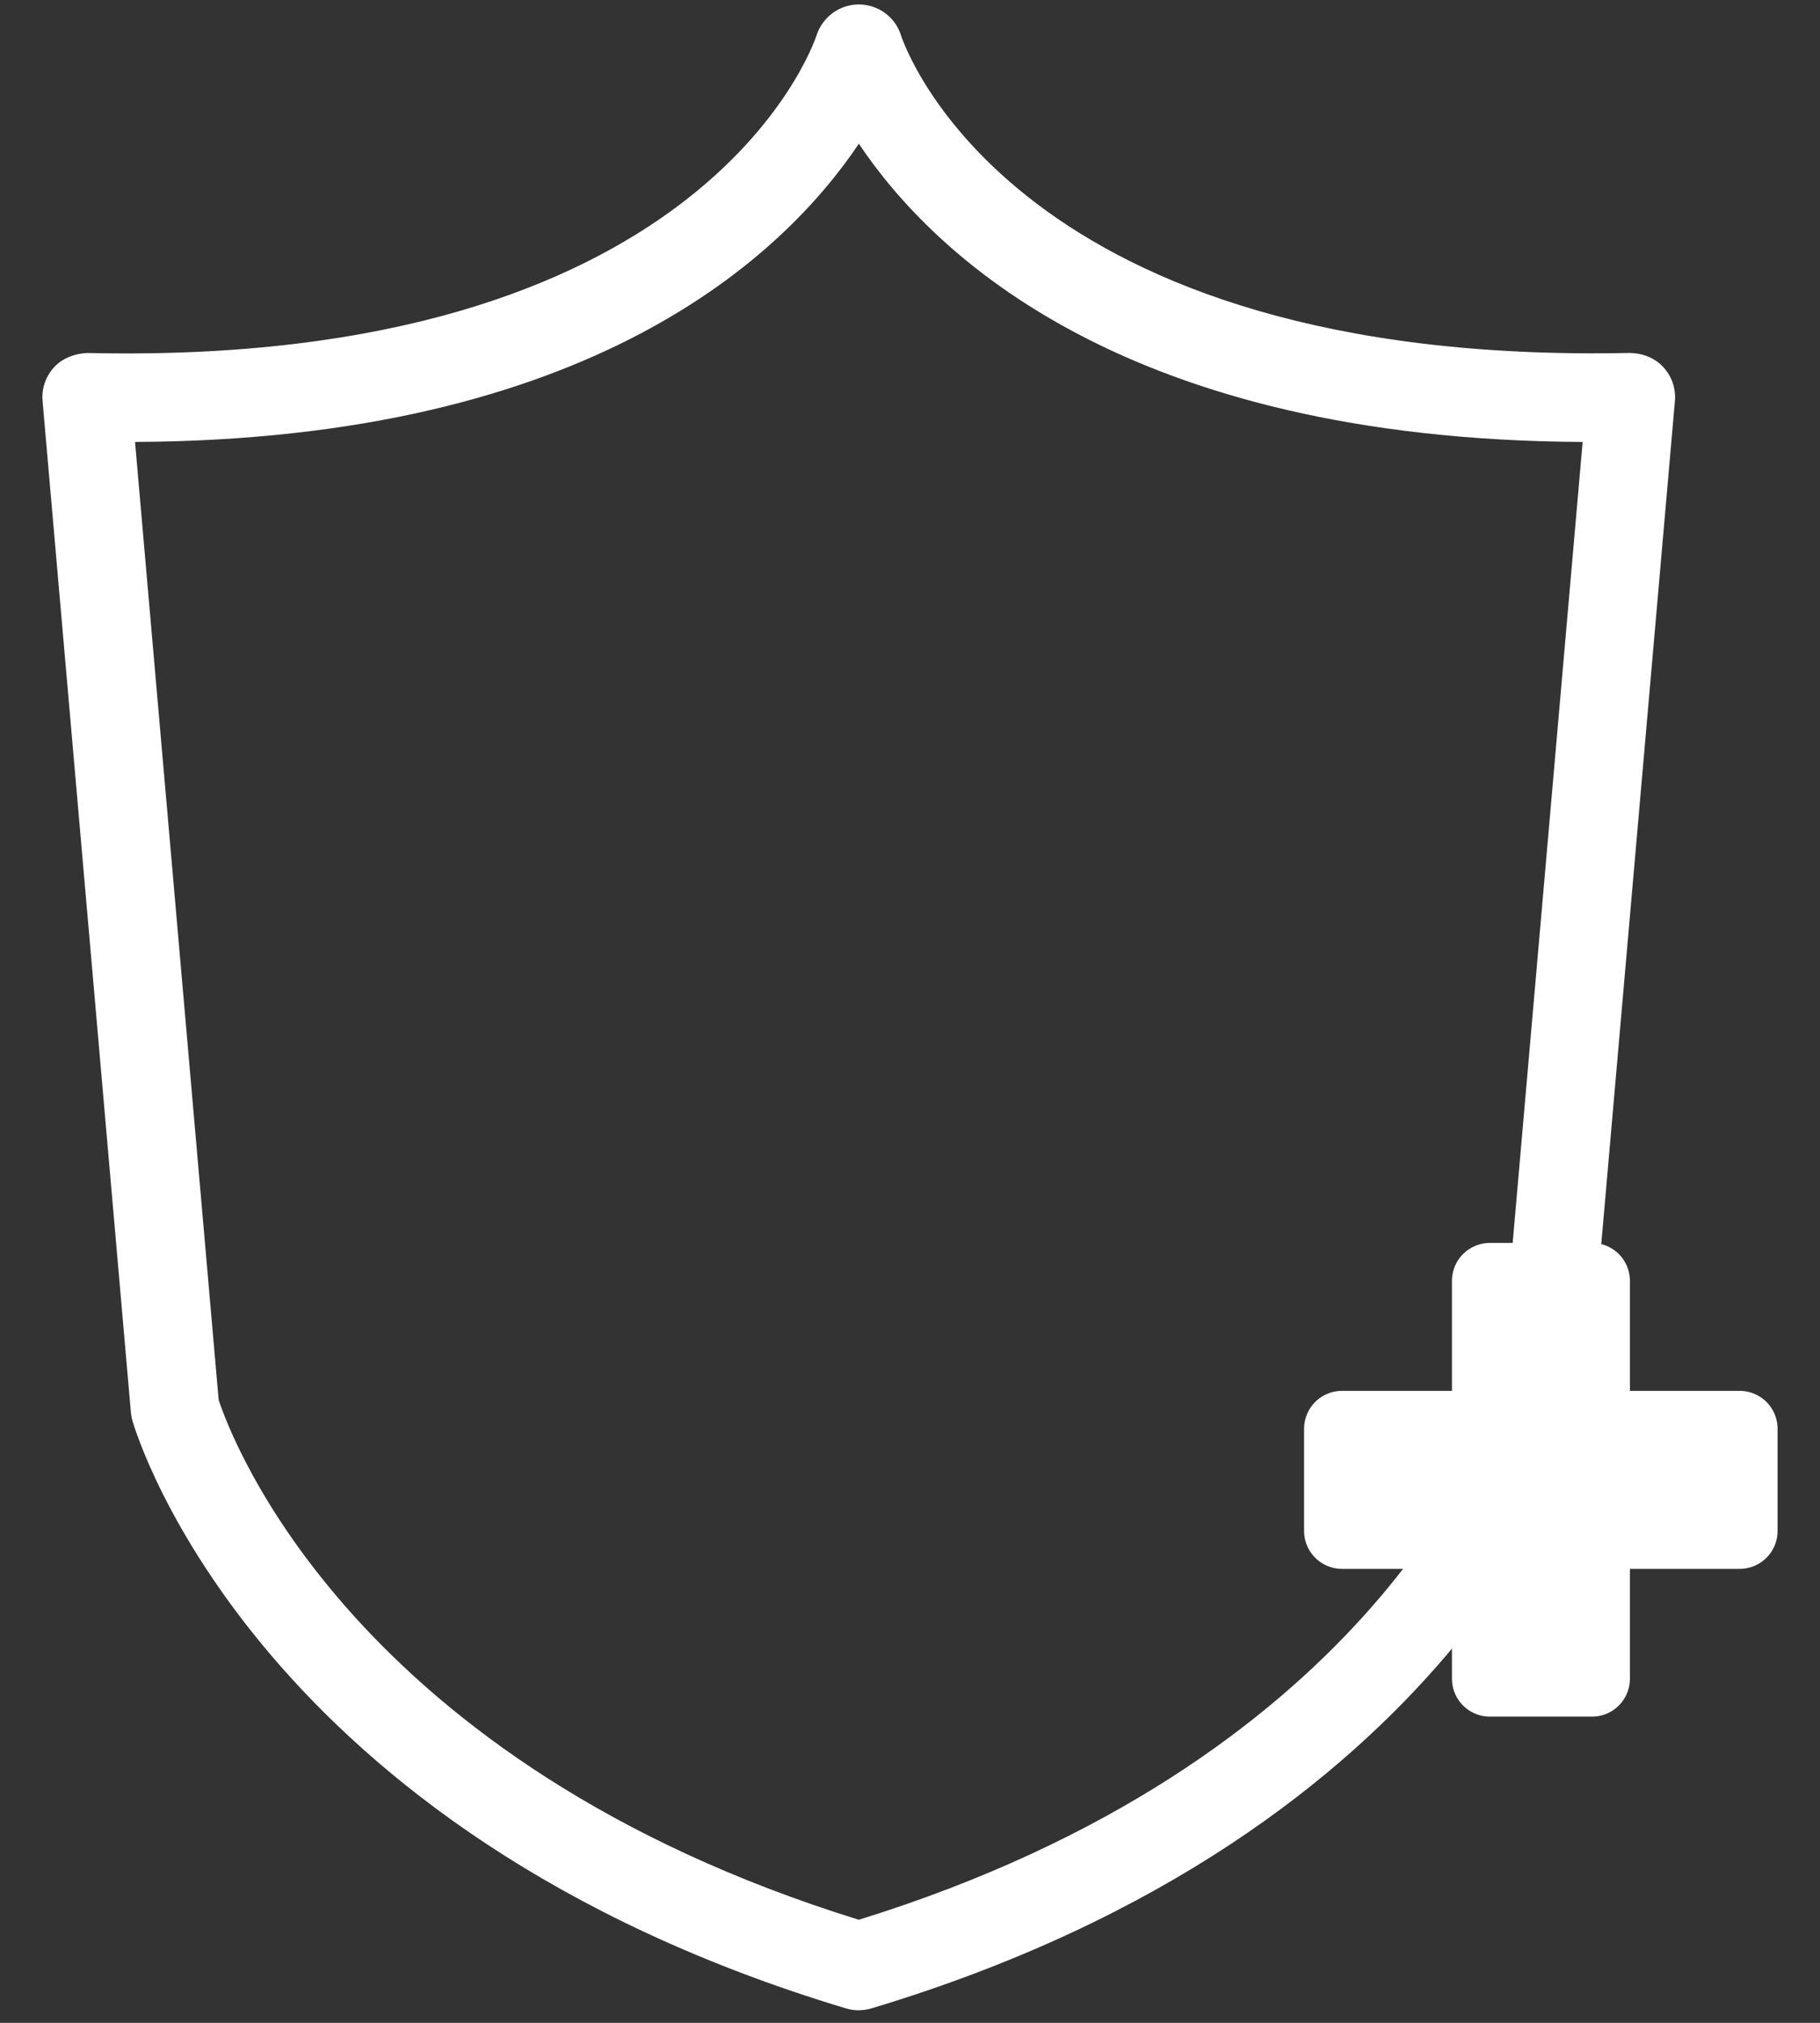
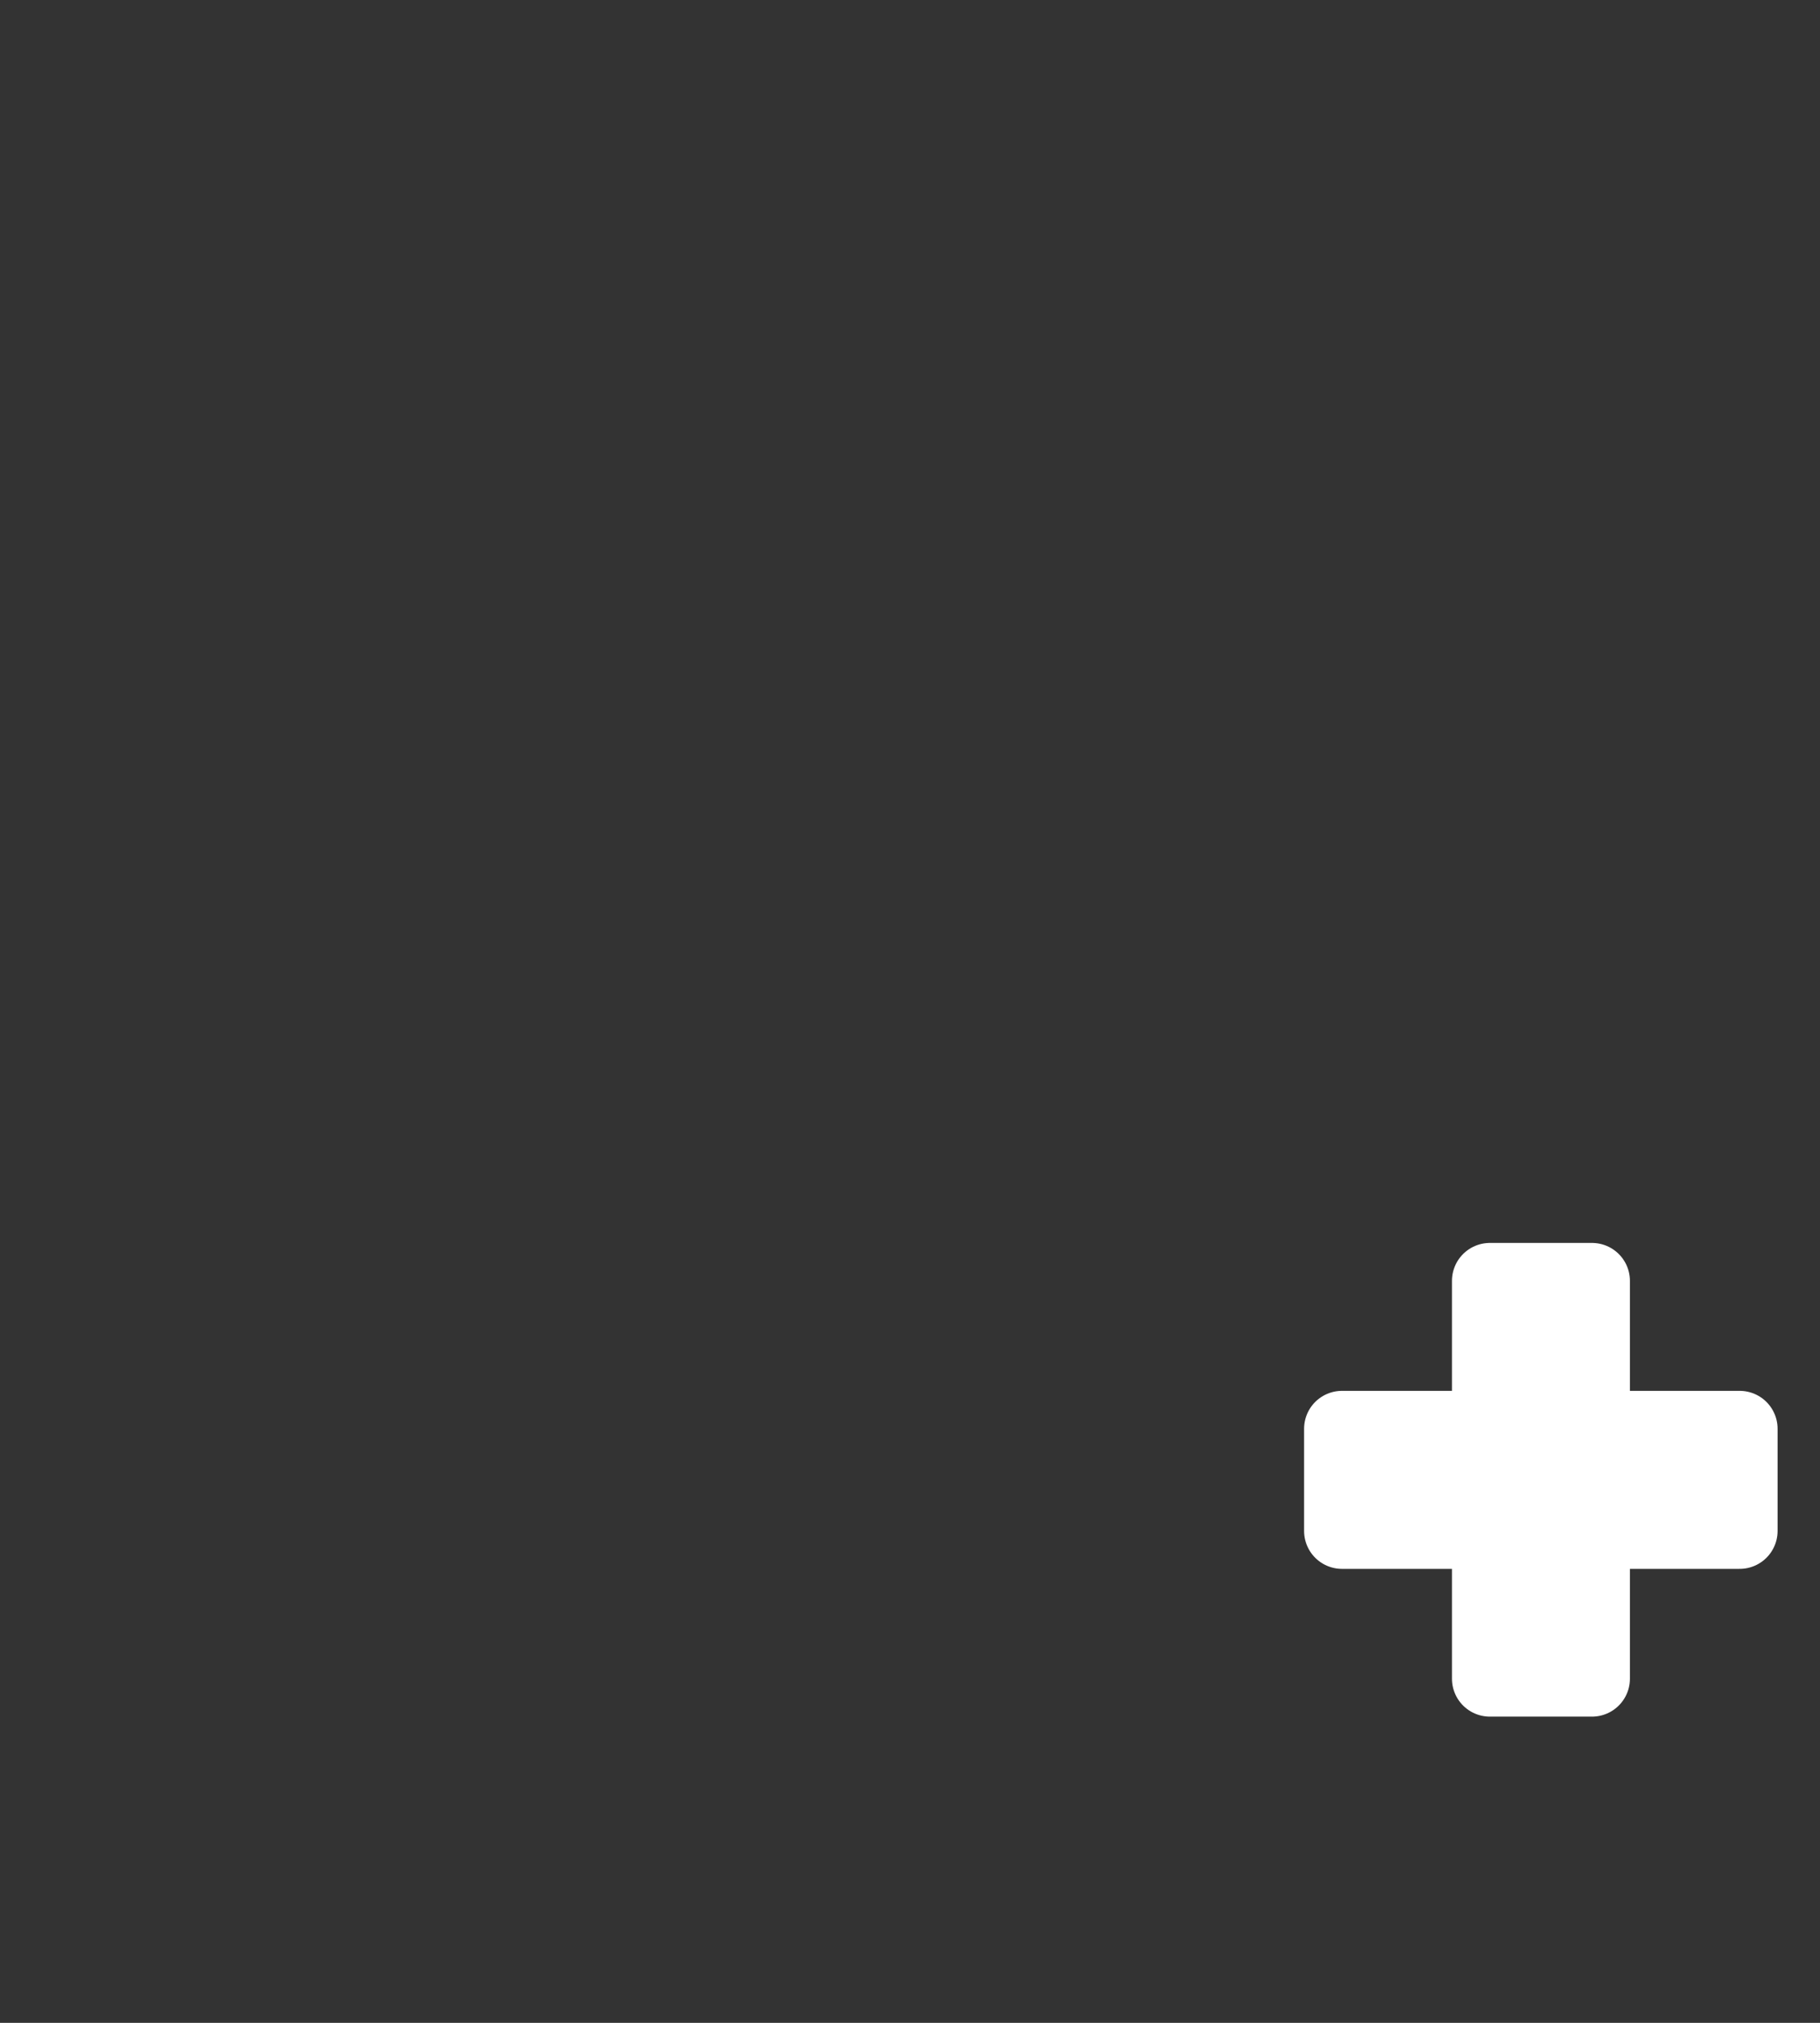
<svg xmlns="http://www.w3.org/2000/svg" width="36" height="40" viewBox="0 0 36 40" fill="none">
  <rect x="0" y="0" width="36" height="40" fill="#333333" stroke="none" />
  <g clip-path="url(#clip0_52_9651)">
-     <path d="M16.987 39.752C16.902 39.752 16.817 39.739 16.735 39.715C5.099 36.217 2.716 28.425 2.62 28.095C2.604 28.04 2.594 27.984 2.589 27.927L0.842 7.931C0.82 7.683 0.905 7.438 1.075 7.256C1.245 7.074 1.496 6.988 1.733 6.98C13.845 7.258 16.066 0.96 16.154 0.692C16.273 0.334 16.609 0.088 16.986 0.088H16.992C17.372 0.091 17.707 0.335 17.821 0.697C17.908 0.959 20.11 7.238 32.239 6.979C32.489 6.984 32.727 7.074 32.897 7.255C33.067 7.437 33.152 7.682 33.13 7.93L31.383 27.926C31.378 27.983 31.368 28.039 31.352 28.094C31.256 28.423 28.875 36.216 17.238 39.714C17.156 39.738 17.071 39.751 16.986 39.751L16.987 39.752ZM4.324 27.68C4.587 28.477 6.983 34.861 16.987 37.962C26.983 34.863 29.382 28.488 29.65 27.679L31.305 8.739C22.266 8.694 18.461 5.041 16.988 2.842C15.514 5.041 11.707 8.694 2.671 8.739L4.325 27.68H4.324Z" fill="white" />
    <path d="M34.411 28.253H31.49V25.328H29.47V28.253H26.545V30.273H29.47V33.195H31.49V30.273H34.411V28.253Z" fill="white" stroke="white" stroke-width="1.5" stroke-linecap="round" stroke-linejoin="round" />
  </g>
  <defs>
    <clipPath id="clip0_52_9651">
      <rect width="34.322" height="39.664" fill="white" transform="translate(0.839 0.088)" />
    </clipPath>
  </defs>
</svg>